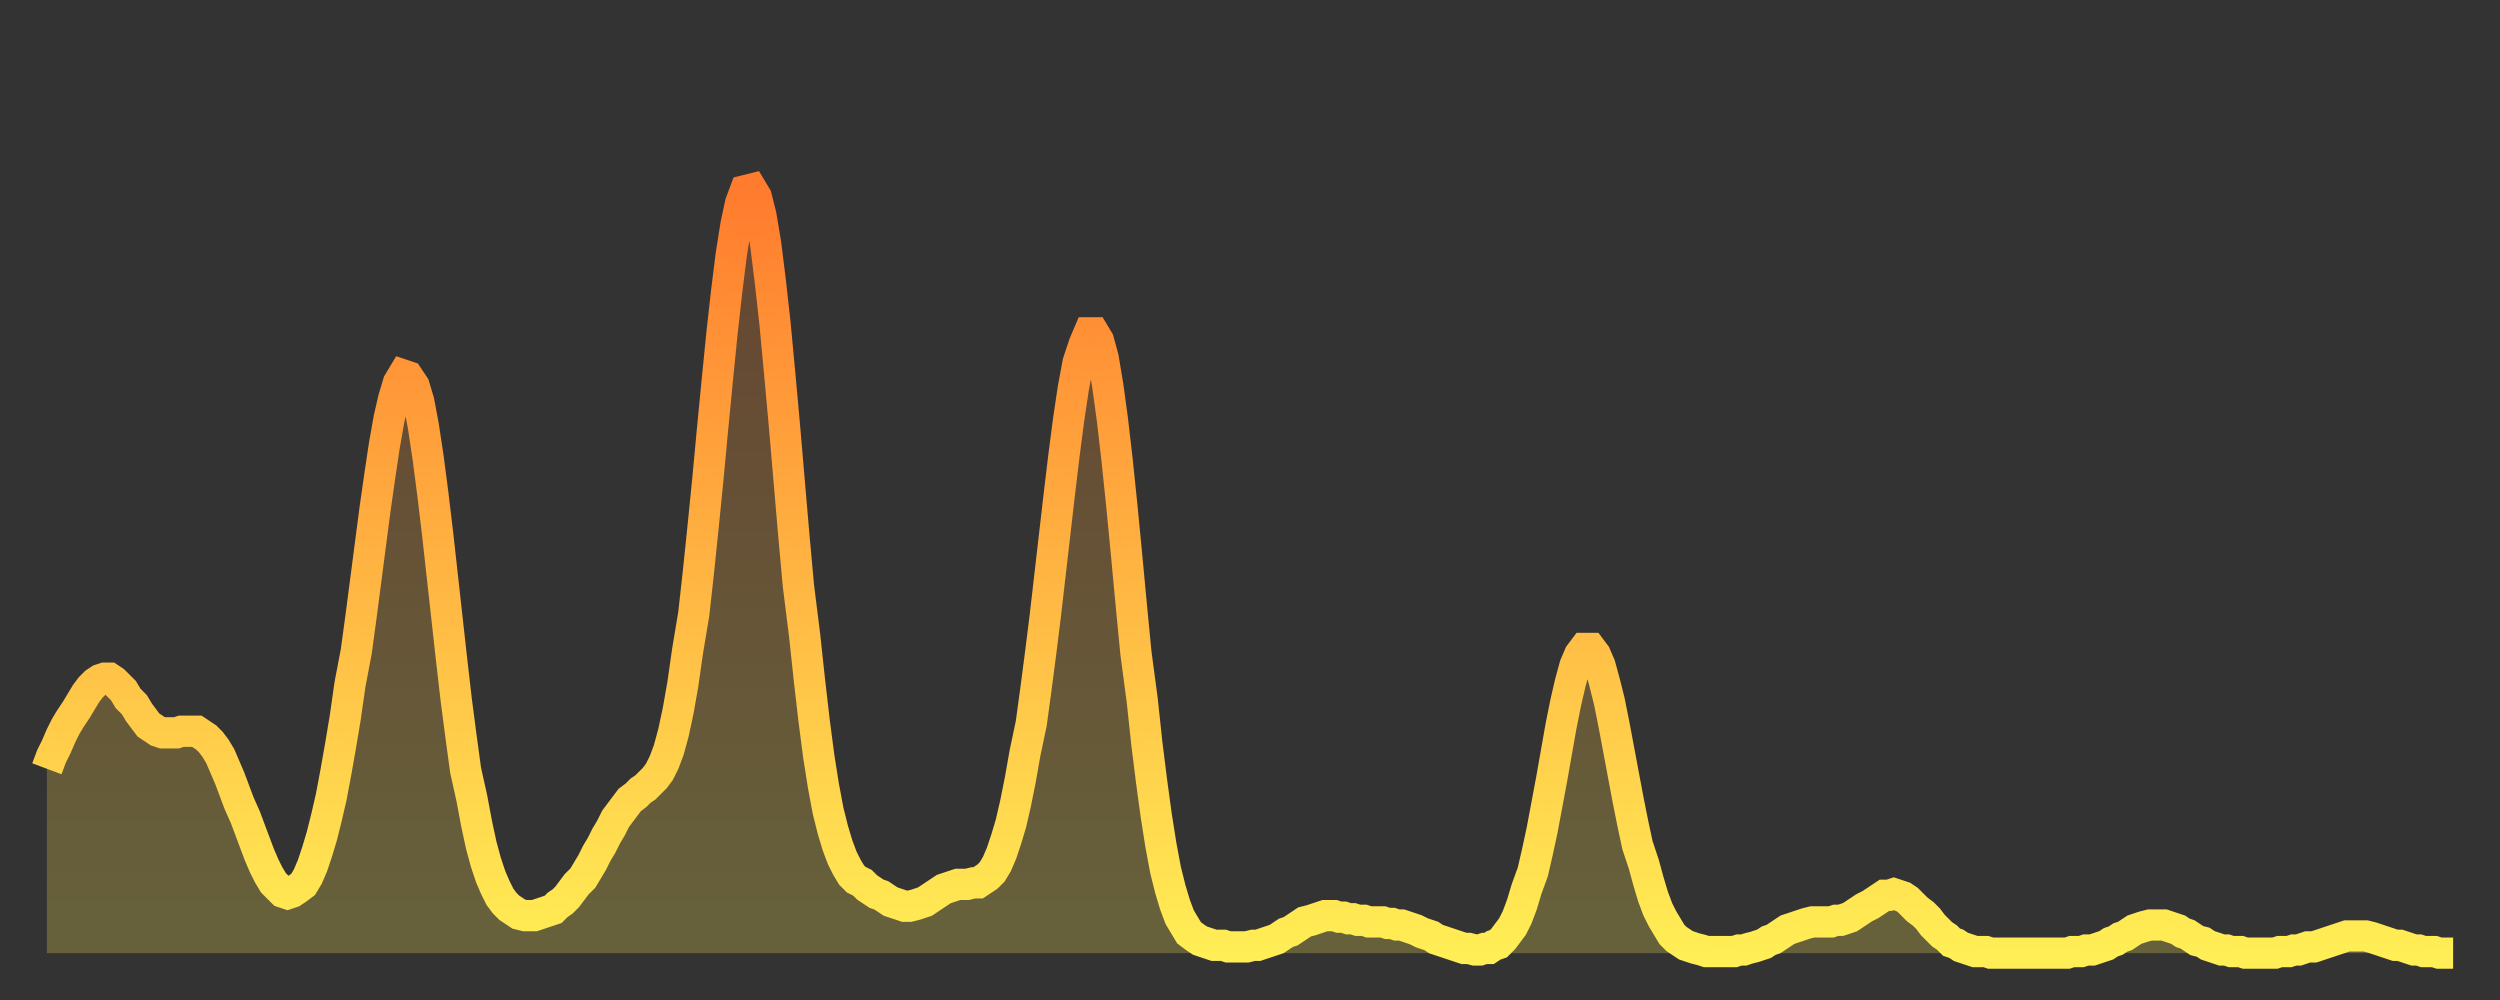
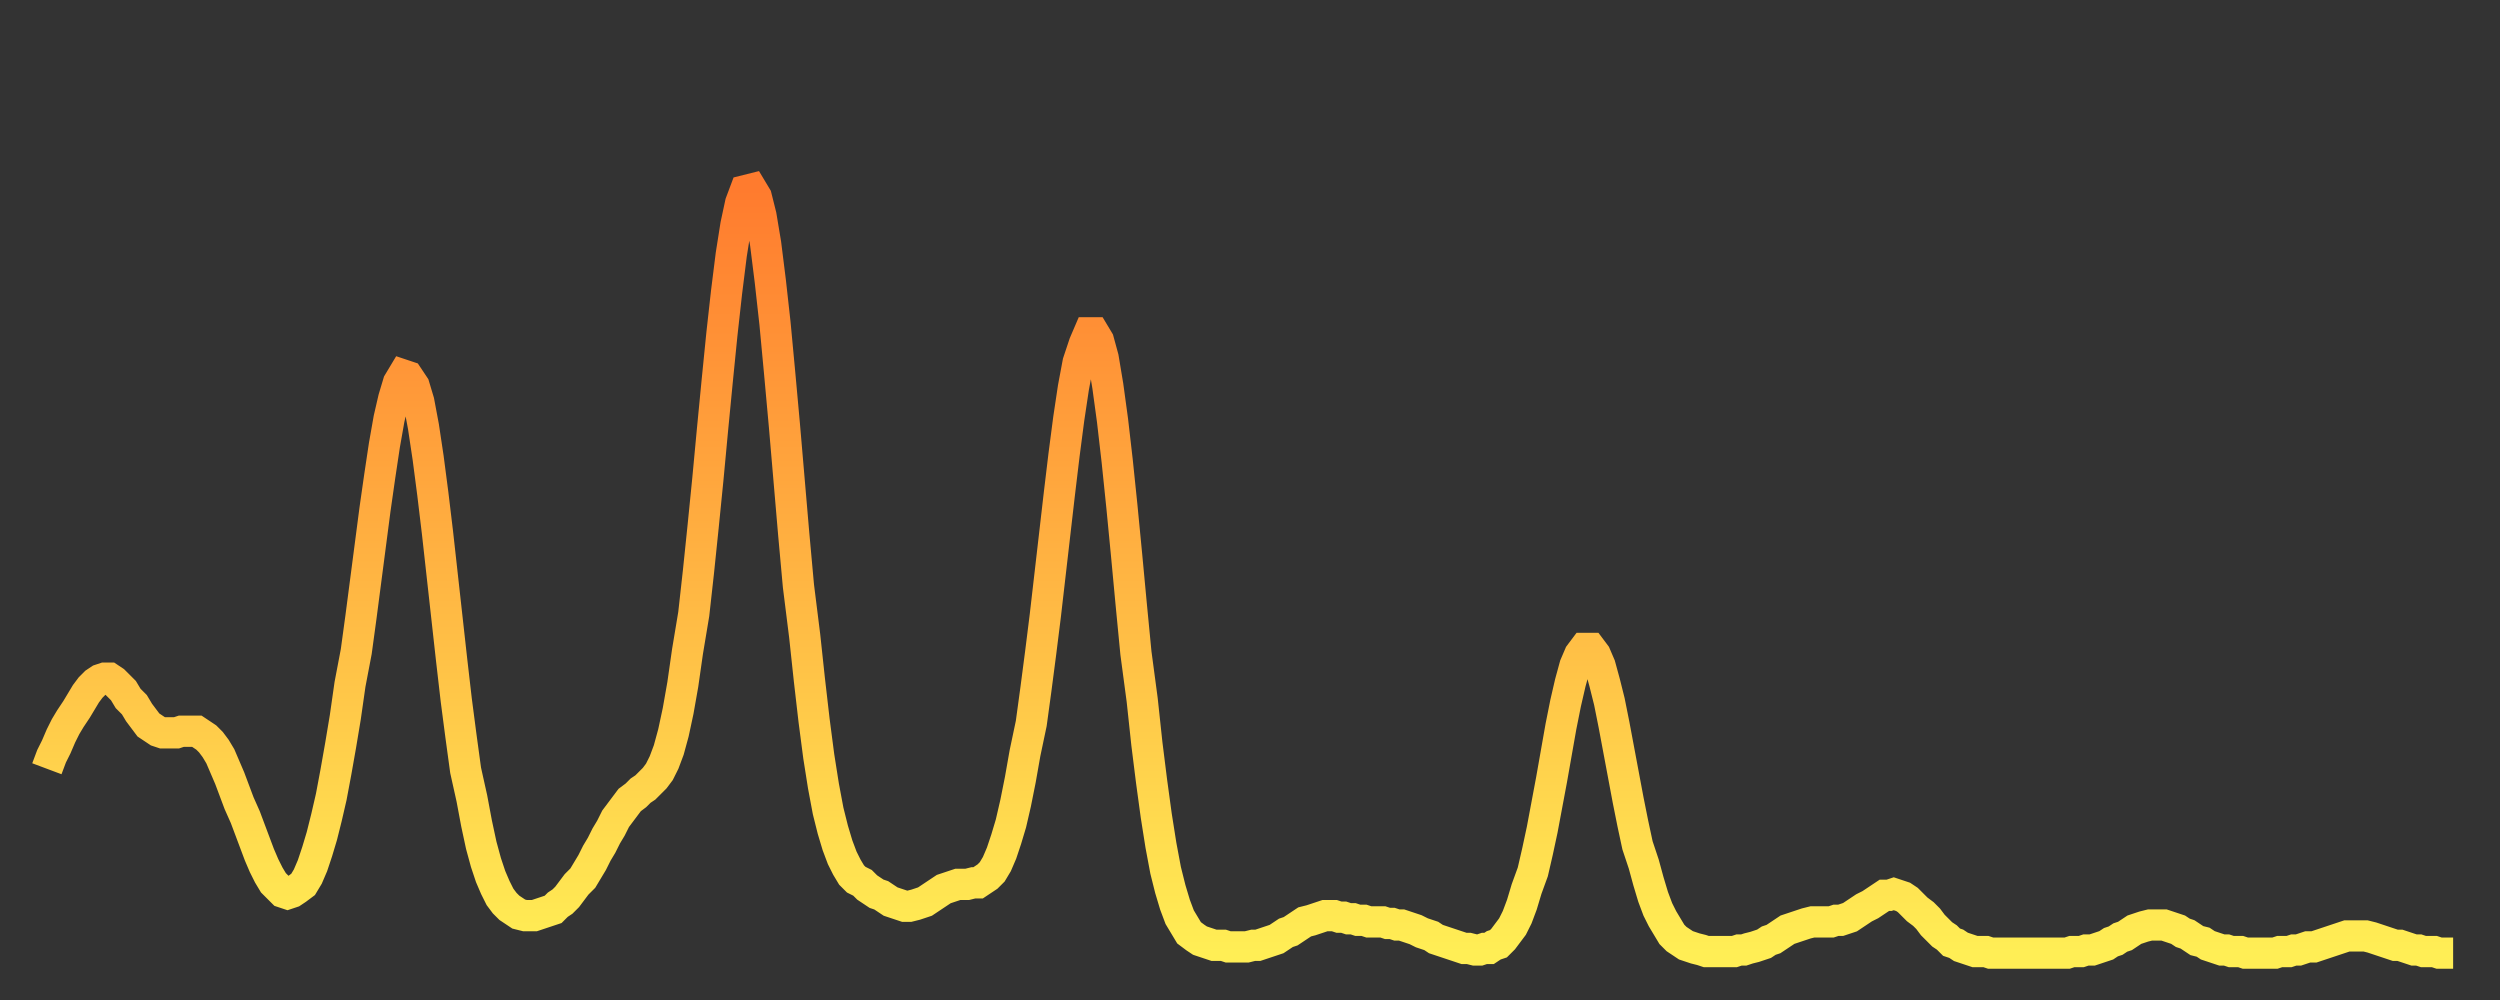
<svg xmlns="http://www.w3.org/2000/svg" baseProfile="full" height="64" version="1.1" width="160">
  <rect width="100%" height="100%" fill="#333333" stroke="none" />
  <defs>
    <linearGradient id="id443150" x1="0" x2="0" y1="0" y2="1">
      <stop offset="0%" stop-color="#ff7b2e" />
      <stop offset="50%" stop-color="#ffb442" />
      <stop offset="100%" stop-color="#ffee55" />
    </linearGradient>
  </defs>
  <g transform="translate(3,3)">
    <g>
      <path d="M 0.0 46.2 L 0.3 45.4 0.6 44.8 0.9 44.1 1.2 43.5 1.5 43.0 1.9 42.4 2.2 41.9 2.5 41.4 2.8 41.0 3.1 40.7 3.4 40.5 3.7 40.4 4.0 40.4 4.3 40.6 4.6 40.9 4.9 41.2 5.2 41.7 5.6 42.1 5.9 42.6 6.2 43.0 6.5 43.4 6.8 43.6 7.1 43.8 7.4 43.9 7.7 43.9 8.0 43.9 8.3 43.9 8.6 43.8 8.9 43.8 9.3 43.8 9.6 43.8 9.9 44.0 10.2 44.2 10.5 44.5 10.8 44.9 11.1 45.4 11.4 46.1 11.7 46.8 12.0 47.6 12.3 48.4 12.7 49.3 13.0 50.1 13.3 50.9 13.6 51.7 13.9 52.4 14.2 53.0 14.5 53.5 14.8 53.8 15.1 54.1 15.4 54.2 15.7 54.1 16.0 53.9 16.4 53.6 16.7 53.1 17.0 52.4 17.3 51.5 17.6 50.5 17.9 49.3 18.2 48.0 18.5 46.4 18.8 44.7 19.1 42.9 19.4 40.8 19.8 38.7 20.1 36.5 20.4 34.2 20.7 31.9 21.0 29.6 21.3 27.5 21.6 25.5 21.9 23.8 22.2 22.5 22.5 21.5 22.8 21.0 23.1 21.1 23.5 21.7 23.8 22.7 24.1 24.3 24.4 26.3 24.7 28.6 25.0 31.1 25.3 33.8 25.6 36.5 25.9 39.2 26.2 41.8 26.5 44.1 26.8 46.3 27.2 48.1 27.5 49.7 27.8 51.1 28.1 52.2 28.4 53.1 28.7 53.8 29.0 54.4 29.3 54.8 29.6 55.1 29.9 55.3 30.2 55.5 30.6 55.6 30.9 55.6 31.2 55.6 31.5 55.5 31.8 55.4 32.1 55.3 32.4 55.2 32.7 54.9 33.0 54.7 33.3 54.4 33.6 54.0 33.9 53.6 34.3 53.2 34.6 52.7 34.9 52.2 35.2 51.6 35.5 51.1 35.8 50.5 36.1 50.0 36.4 49.4 36.7 49.0 37.0 48.6 37.3 48.2 37.7 47.9 38.0 47.6 38.3 47.4 38.6 47.1 38.9 46.8 39.2 46.4 39.5 45.8 39.8 45.0 40.1 43.9 40.4 42.5 40.7 40.8 41.0 38.7 41.4 36.3 41.7 33.6 42.0 30.7 42.3 27.7 42.6 24.5 42.9 21.4 43.2 18.4 43.5 15.7 43.8 13.3 44.1 11.4 44.4 10.0 44.7 9.2 45.1 9.1 45.4 9.6 45.7 10.8 46.0 12.6 46.3 15.0 46.6 17.7 46.9 20.9 47.2 24.2 47.5 27.7 47.8 31.2 48.1 34.5 48.5 37.7 48.8 40.5 49.1 43.1 49.4 45.4 49.7 47.3 50.0 48.9 50.3 50.1 50.6 51.1 50.9 51.9 51.2 52.5 51.5 53.0 51.8 53.3 52.2 53.5 52.5 53.8 52.8 54.0 53.1 54.2 53.4 54.3 53.7 54.5 54.0 54.7 54.3 54.8 54.6 54.9 54.9 55.0 55.2 55.0 55.6 54.9 55.9 54.8 56.2 54.7 56.5 54.5 56.8 54.3 57.1 54.1 57.4 53.9 57.7 53.8 58.0 53.7 58.3 53.6 58.6 53.6 58.9 53.6 59.3 53.5 59.6 53.5 59.9 53.3 60.2 53.1 60.5 52.8 60.8 52.3 61.1 51.6 61.4 50.7 61.7 49.7 62.0 48.4 62.3 46.9 62.6 45.2 63.0 43.3 63.3 41.1 63.6 38.8 63.9 36.4 64.2 33.8 64.5 31.2 64.8 28.6 65.1 26.1 65.4 23.8 65.7 21.8 66.0 20.2 66.4 19.0 66.7 18.3 67.0 18.3 67.3 18.8 67.6 19.9 67.9 21.7 68.2 23.9 68.5 26.5 68.8 29.4 69.1 32.5 69.4 35.7 69.7 38.8 70.1 41.8 70.4 44.6 70.7 47.0 71.0 49.2 71.3 51.1 71.6 52.7 71.9 53.9 72.2 54.9 72.5 55.7 72.8 56.2 73.1 56.7 73.5 57.0 73.8 57.2 74.1 57.3 74.4 57.4 74.7 57.5 75.0 57.5 75.3 57.5 75.6 57.6 75.9 57.6 76.2 57.6 76.5 57.6 76.8 57.6 77.2 57.5 77.5 57.5 77.8 57.4 78.1 57.3 78.4 57.2 78.7 57.1 79.0 56.9 79.3 56.7 79.6 56.6 79.9 56.4 80.2 56.2 80.5 56.0 80.9 55.9 81.2 55.8 81.5 55.7 81.8 55.6 82.1 55.6 82.4 55.6 82.7 55.7 83.0 55.7 83.3 55.8 83.6 55.8 83.9 55.9 84.3 55.9 84.6 56.0 84.9 56.0 85.2 56.0 85.5 56.0 85.8 56.1 86.1 56.1 86.4 56.2 86.7 56.2 87.0 56.3 87.3 56.4 87.6 56.5 88.0 56.7 88.3 56.8 88.6 56.9 88.9 57.1 89.2 57.2 89.5 57.3 89.8 57.4 90.1 57.5 90.4 57.6 90.7 57.7 91.0 57.7 91.4 57.8 91.7 57.8 92.0 57.7 92.3 57.7 92.6 57.5 92.9 57.4 93.2 57.1 93.5 56.7 93.8 56.3 94.1 55.7 94.4 54.9 94.7 53.9 95.1 52.8 95.4 51.5 95.7 50.1 96.0 48.5 96.3 46.9 96.6 45.2 96.9 43.5 97.2 42.0 97.5 40.7 97.8 39.6 98.1 38.9 98.4 38.5 98.8 38.5 99.1 38.9 99.4 39.6 99.7 40.7 100.0 41.9 100.3 43.4 100.6 45.0 100.9 46.6 101.2 48.2 101.5 49.7 101.8 51.1 102.2 52.3 102.5 53.4 102.8 54.4 103.1 55.2 103.4 55.8 103.7 56.3 104.0 56.8 104.3 57.1 104.6 57.3 104.9 57.5 105.2 57.6 105.5 57.7 105.9 57.8 106.2 57.9 106.5 57.9 106.8 57.9 107.1 57.9 107.4 57.9 107.7 57.9 108.0 57.9 108.3 57.8 108.6 57.8 108.9 57.7 109.3 57.6 109.6 57.5 109.9 57.4 110.2 57.2 110.5 57.1 110.8 56.9 111.1 56.7 111.4 56.5 111.7 56.4 112.0 56.3 112.3 56.2 112.6 56.1 113.0 56.0 113.3 56.0 113.6 56.0 113.9 56.0 114.2 56.0 114.5 55.9 114.8 55.9 115.1 55.8 115.4 55.7 115.7 55.5 116.0 55.3 116.3 55.1 116.7 54.9 117.0 54.7 117.3 54.5 117.6 54.3 117.9 54.3 118.2 54.2 118.5 54.3 118.8 54.4 119.1 54.6 119.4 54.9 119.7 55.2 120.1 55.5 120.4 55.8 120.7 56.2 121.0 56.5 121.3 56.8 121.6 57.0 121.9 57.3 122.2 57.4 122.5 57.6 122.8 57.7 123.1 57.8 123.4 57.9 123.8 57.9 124.1 57.9 124.4 58.0 124.7 58.0 125.0 58.0 125.3 58.0 125.6 58.0 125.9 58.0 126.2 58.0 126.5 58.0 126.8 58.0 127.2 58.0 127.5 58.0 127.8 58.0 128.1 58.0 128.4 58.0 128.7 58.0 129.0 58.0 129.3 58.0 129.6 57.9 129.9 57.9 130.2 57.9 130.5 57.8 130.9 57.8 131.2 57.7 131.5 57.6 131.8 57.5 132.1 57.3 132.4 57.2 132.7 57.0 133.0 56.9 133.3 56.7 133.6 56.5 133.9 56.4 134.2 56.3 134.6 56.2 134.9 56.2 135.2 56.2 135.5 56.2 135.8 56.3 136.1 56.4 136.4 56.5 136.7 56.7 137.0 56.8 137.3 57.0 137.6 57.2 138.0 57.3 138.3 57.5 138.6 57.6 138.9 57.7 139.2 57.8 139.5 57.8 139.8 57.9 140.1 57.9 140.4 57.9 140.7 58.0 141.0 58.0 141.3 58.0 141.7 58.0 142.0 58.0 142.3 58.0 142.6 58.0 142.9 57.9 143.2 57.9 143.5 57.9 143.8 57.8 144.1 57.8 144.4 57.7 144.7 57.6 145.1 57.6 145.4 57.5 145.7 57.4 146.0 57.3 146.3 57.2 146.6 57.1 146.9 57.0 147.2 56.9 147.5 56.9 147.8 56.9 148.1 56.9 148.4 56.9 148.8 57.0 149.1 57.1 149.4 57.2 149.7 57.3 150.0 57.4 150.3 57.5 150.6 57.5 150.9 57.6 151.2 57.7 151.5 57.8 151.8 57.8 152.1 57.9 152.5 57.9 152.8 57.9 153.1 58.0 153.4 58.0 153.7 58.0 154.0 58.0" fill="none" id="graph-curve" opacity="1" stroke="url(#id443150)" stroke-width="2" />
-       <path d="M 0 58 L 0.0 46.2 0.3 45.4 0.6 44.8 0.9 44.1 1.2 43.5 1.5 43.0 1.9 42.4 2.2 41.9 2.5 41.4 2.8 41.0 3.1 40.7 3.4 40.5 3.7 40.4 4.0 40.4 4.3 40.6 4.6 40.9 4.9 41.2 5.2 41.7 5.6 42.1 5.9 42.6 6.2 43.0 6.5 43.4 6.8 43.6 7.1 43.8 7.4 43.9 7.7 43.9 8.0 43.9 8.3 43.9 8.6 43.8 8.9 43.8 9.3 43.8 9.6 43.8 9.9 44.0 10.2 44.2 10.5 44.5 10.8 44.9 11.1 45.4 11.4 46.1 11.7 46.8 12.0 47.6 12.3 48.4 12.7 49.3 13.0 50.1 13.3 50.9 13.6 51.7 13.9 52.4 14.2 53.0 14.5 53.5 14.8 53.8 15.1 54.1 15.4 54.2 15.7 54.1 16.0 53.9 16.4 53.6 16.7 53.1 17.0 52.4 17.3 51.5 17.6 50.5 17.9 49.3 18.2 48.0 18.5 46.4 18.8 44.7 19.1 42.9 19.4 40.8 19.8 38.7 20.1 36.5 20.4 34.2 20.7 31.9 21.0 29.6 21.3 27.5 21.6 25.5 21.9 23.8 22.2 22.5 22.5 21.5 22.8 21.0 23.1 21.1 23.5 21.7 23.8 22.7 24.1 24.3 24.4 26.3 24.7 28.6 25.0 31.1 25.3 33.8 25.6 36.5 25.9 39.2 26.2 41.8 26.5 44.1 26.8 46.3 27.2 48.1 27.5 49.7 27.8 51.1 28.1 52.2 28.4 53.1 28.7 53.8 29.0 54.4 29.3 54.8 29.6 55.1 29.9 55.3 30.2 55.5 30.6 55.6 30.9 55.6 31.2 55.6 31.5 55.5 31.8 55.4 32.1 55.3 32.4 55.2 32.7 54.9 33.0 54.7 33.3 54.4 33.6 54.0 33.9 53.6 34.3 53.2 34.6 52.7 34.9 52.2 35.2 51.6 35.5 51.1 35.8 50.5 36.1 50.0 36.4 49.4 36.7 49.0 37.0 48.6 37.3 48.2 37.7 47.9 38.0 47.6 38.3 47.4 38.6 47.1 38.9 46.8 39.2 46.4 39.5 45.8 39.8 45.0 40.1 43.9 40.4 42.5 40.7 40.8 41.0 38.7 41.4 36.3 41.7 33.6 42.0 30.7 42.3 27.7 42.6 24.5 42.9 21.4 43.2 18.4 43.5 15.7 43.8 13.3 44.1 11.4 44.4 10.0 44.7 9.2 45.1 9.1 45.4 9.6 45.7 10.8 46.0 12.6 46.3 15.0 46.6 17.7 46.9 20.9 47.2 24.2 47.5 27.7 47.8 31.2 48.1 34.5 48.5 37.7 48.8 40.5 49.1 43.1 49.4 45.4 49.7 47.3 50.0 48.9 50.3 50.1 50.6 51.1 50.9 51.9 51.2 52.5 51.5 53.0 51.8 53.3 52.2 53.5 52.5 53.8 52.8 54.0 53.1 54.2 53.4 54.3 53.7 54.5 54.0 54.7 54.3 54.8 54.6 54.9 54.9 55.0 55.2 55.0 55.6 54.9 55.9 54.8 56.2 54.7 56.5 54.5 56.8 54.3 57.1 54.1 57.4 53.9 57.7 53.8 58.0 53.7 58.3 53.6 58.6 53.6 58.9 53.6 59.3 53.5 59.6 53.5 59.9 53.3 60.2 53.1 60.5 52.8 60.8 52.3 61.1 51.6 61.4 50.7 61.7 49.7 62.0 48.4 62.3 46.9 62.6 45.2 63.0 43.3 63.3 41.1 63.6 38.8 63.9 36.4 64.2 33.8 64.5 31.2 64.8 28.6 65.1 26.1 65.4 23.8 65.7 21.8 66.0 20.2 66.4 19.0 66.7 18.3 67.0 18.3 67.3 18.8 67.6 19.9 67.9 21.7 68.2 23.9 68.5 26.5 68.8 29.4 69.1 32.5 69.4 35.7 69.7 38.8 70.1 41.8 70.4 44.6 70.7 47.0 71.0 49.2 71.3 51.1 71.6 52.7 71.9 53.9 72.2 54.9 72.5 55.7 72.8 56.2 73.1 56.7 73.5 57.0 73.8 57.2 74.1 57.3 74.4 57.4 74.7 57.5 75.0 57.5 75.3 57.5 75.6 57.6 75.9 57.6 76.2 57.6 76.5 57.6 76.8 57.6 77.2 57.5 77.5 57.5 77.8 57.4 78.1 57.3 78.4 57.2 78.7 57.1 79.0 56.9 79.3 56.7 79.6 56.6 79.9 56.4 80.2 56.2 80.5 56.0 80.9 55.9 81.2 55.8 81.5 55.7 81.8 55.6 82.1 55.6 82.4 55.6 82.7 55.7 83.0 55.7 83.3 55.8 83.6 55.8 83.9 55.9 84.3 55.9 84.6 56.0 84.9 56.0 85.2 56.0 85.5 56.0 85.8 56.1 86.1 56.1 86.4 56.2 86.7 56.2 87.0 56.3 87.3 56.4 87.6 56.5 88.0 56.7 88.3 56.8 88.6 56.9 88.9 57.1 89.2 57.2 89.5 57.3 89.8 57.4 90.1 57.5 90.4 57.6 90.7 57.7 91.0 57.7 91.4 57.8 91.7 57.8 92.0 57.7 92.3 57.7 92.6 57.5 92.9 57.4 93.2 57.1 93.5 56.7 93.8 56.3 94.1 55.7 94.4 54.9 94.7 53.9 95.1 52.8 95.4 51.5 95.7 50.1 96.0 48.5 96.3 46.9 96.6 45.2 96.9 43.5 97.2 42.0 97.5 40.7 97.8 39.6 98.1 38.9 98.4 38.5 98.8 38.5 99.1 38.9 99.4 39.6 99.7 40.7 100.0 41.9 100.3 43.4 100.6 45.0 100.9 46.6 101.2 48.2 101.5 49.7 101.8 51.1 102.2 52.3 102.5 53.4 102.8 54.4 103.1 55.2 103.4 55.8 103.7 56.3 104.0 56.8 104.3 57.1 104.6 57.3 104.9 57.5 105.2 57.6 105.5 57.7 105.9 57.8 106.2 57.9 106.5 57.9 106.8 57.9 107.1 57.9 107.4 57.9 107.7 57.9 108.0 57.9 108.3 57.8 108.6 57.8 108.9 57.7 109.3 57.6 109.6 57.5 109.9 57.4 110.2 57.2 110.5 57.1 110.8 56.9 111.1 56.7 111.4 56.5 111.7 56.4 112.0 56.3 112.3 56.2 112.6 56.1 113.0 56.0 113.3 56.0 113.6 56.0 113.9 56.0 114.2 56.0 114.5 55.9 114.8 55.9 115.1 55.8 115.4 55.7 115.7 55.5 116.0 55.3 116.3 55.1 116.7 54.9 117.0 54.7 117.3 54.5 117.6 54.3 117.9 54.3 118.2 54.2 118.5 54.3 118.8 54.4 119.1 54.6 119.4 54.9 119.7 55.2 120.1 55.5 120.4 55.8 120.7 56.2 121.0 56.5 121.3 56.8 121.6 57.0 121.9 57.3 122.2 57.4 122.5 57.6 122.8 57.7 123.1 57.8 123.4 57.9 123.8 57.9 124.1 57.9 124.4 58.0 124.7 58.0 125.0 58.0 125.3 58.0 125.6 58.0 125.9 58.0 126.2 58.0 126.5 58.0 126.8 58.0 127.2 58.0 127.5 58.0 127.8 58.0 128.1 58.0 128.4 58.0 128.7 58.0 129.0 58.0 129.3 58.0 129.6 57.9 129.9 57.9 130.2 57.9 130.5 57.8 130.9 57.8 131.2 57.7 131.5 57.6 131.8 57.5 132.1 57.3 132.4 57.2 132.7 57.0 133.0 56.9 133.3 56.7 133.6 56.5 133.9 56.4 134.2 56.3 134.6 56.2 134.9 56.2 135.2 56.2 135.5 56.2 135.8 56.3 136.1 56.4 136.4 56.5 136.7 56.7 137.0 56.8 137.3 57.0 137.6 57.2 138.0 57.3 138.3 57.5 138.6 57.6 138.9 57.7 139.2 57.8 139.5 57.8 139.8 57.9 140.1 57.9 140.4 57.9 140.7 58.0 141.0 58.0 141.3 58.0 141.7 58.0 142.0 58.0 142.3 58.0 142.6 58.0 142.9 57.9 143.2 57.9 143.5 57.9 143.8 57.8 144.1 57.8 144.4 57.7 144.7 57.6 145.1 57.6 145.4 57.5 145.7 57.4 146.0 57.3 146.3 57.2 146.6 57.1 146.9 57.0 147.2 56.9 147.5 56.9 147.8 56.9 148.1 56.9 148.4 56.9 148.8 57.0 149.1 57.1 149.4 57.2 149.7 57.3 150.0 57.4 150.3 57.5 150.6 57.5 150.9 57.6 151.2 57.7 151.5 57.8 151.8 57.8 152.1 57.9 152.5 57.9 152.8 57.9 153.1 58.0 153.4 58.0 153.7 58.0 154.0 58.0 154 58" fill="url(#id443150)" fill-opacity=".25" id="graph-shadow" />
    </g>
  </g>
</svg>